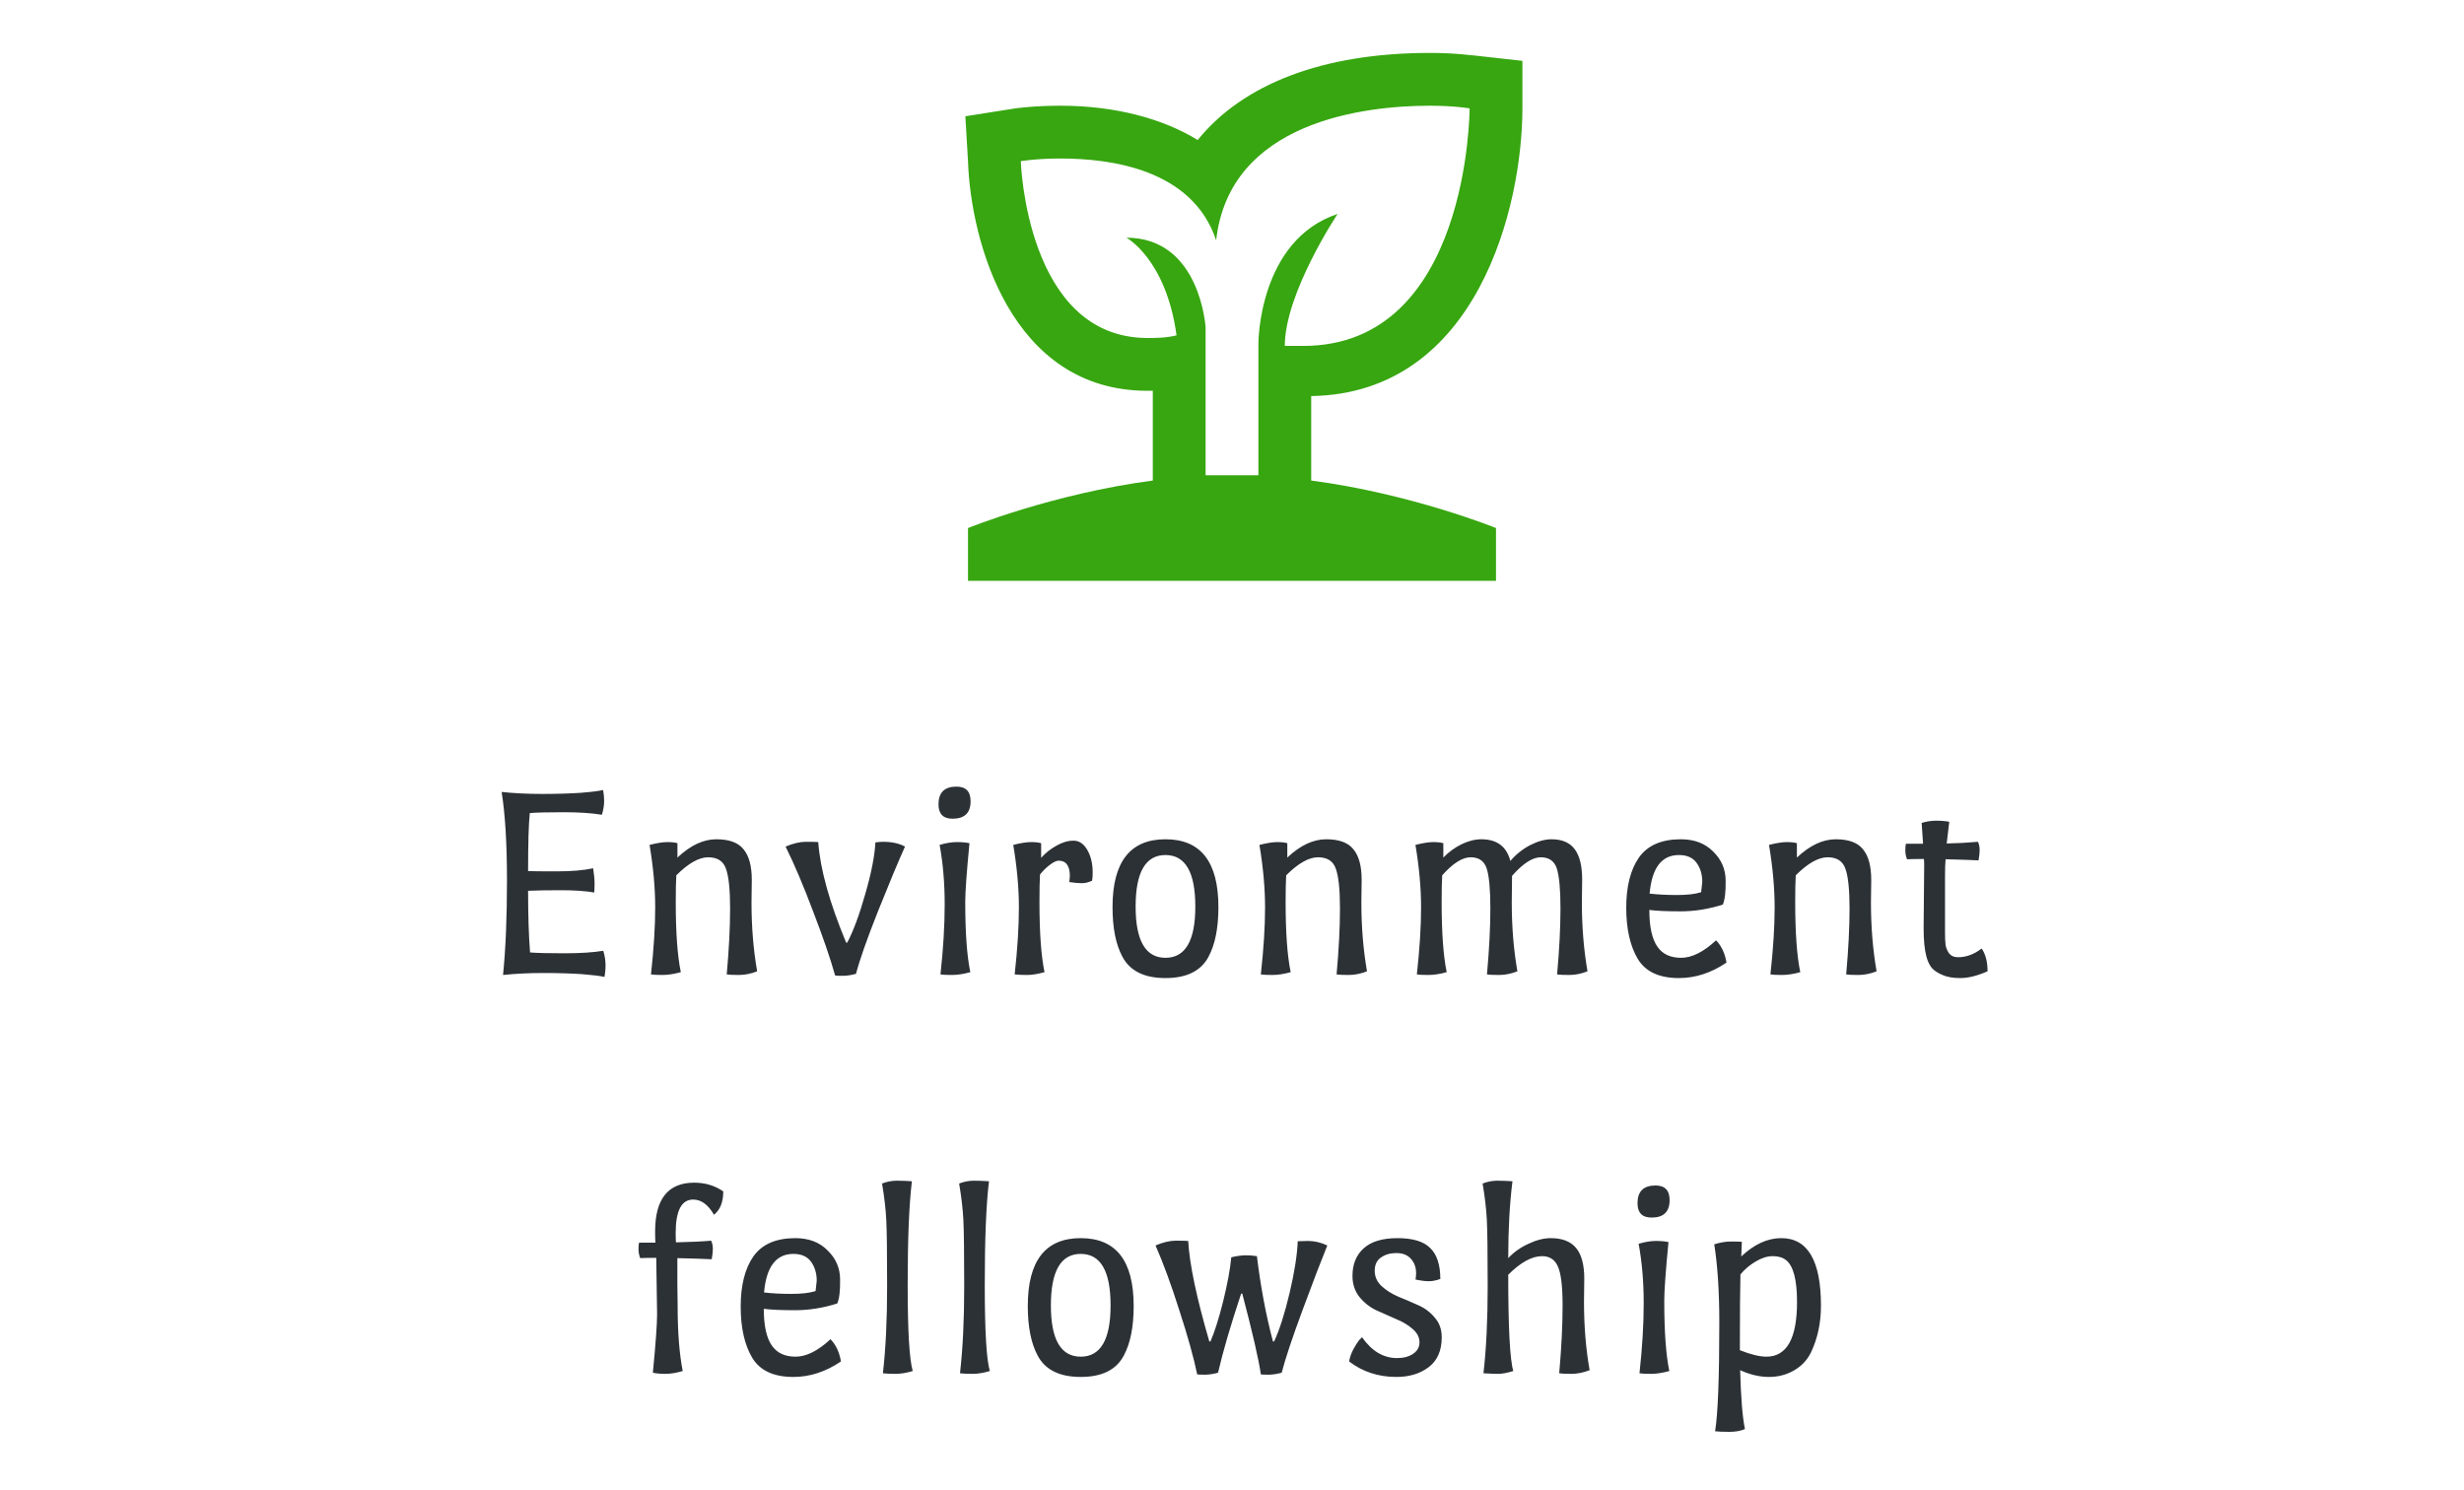
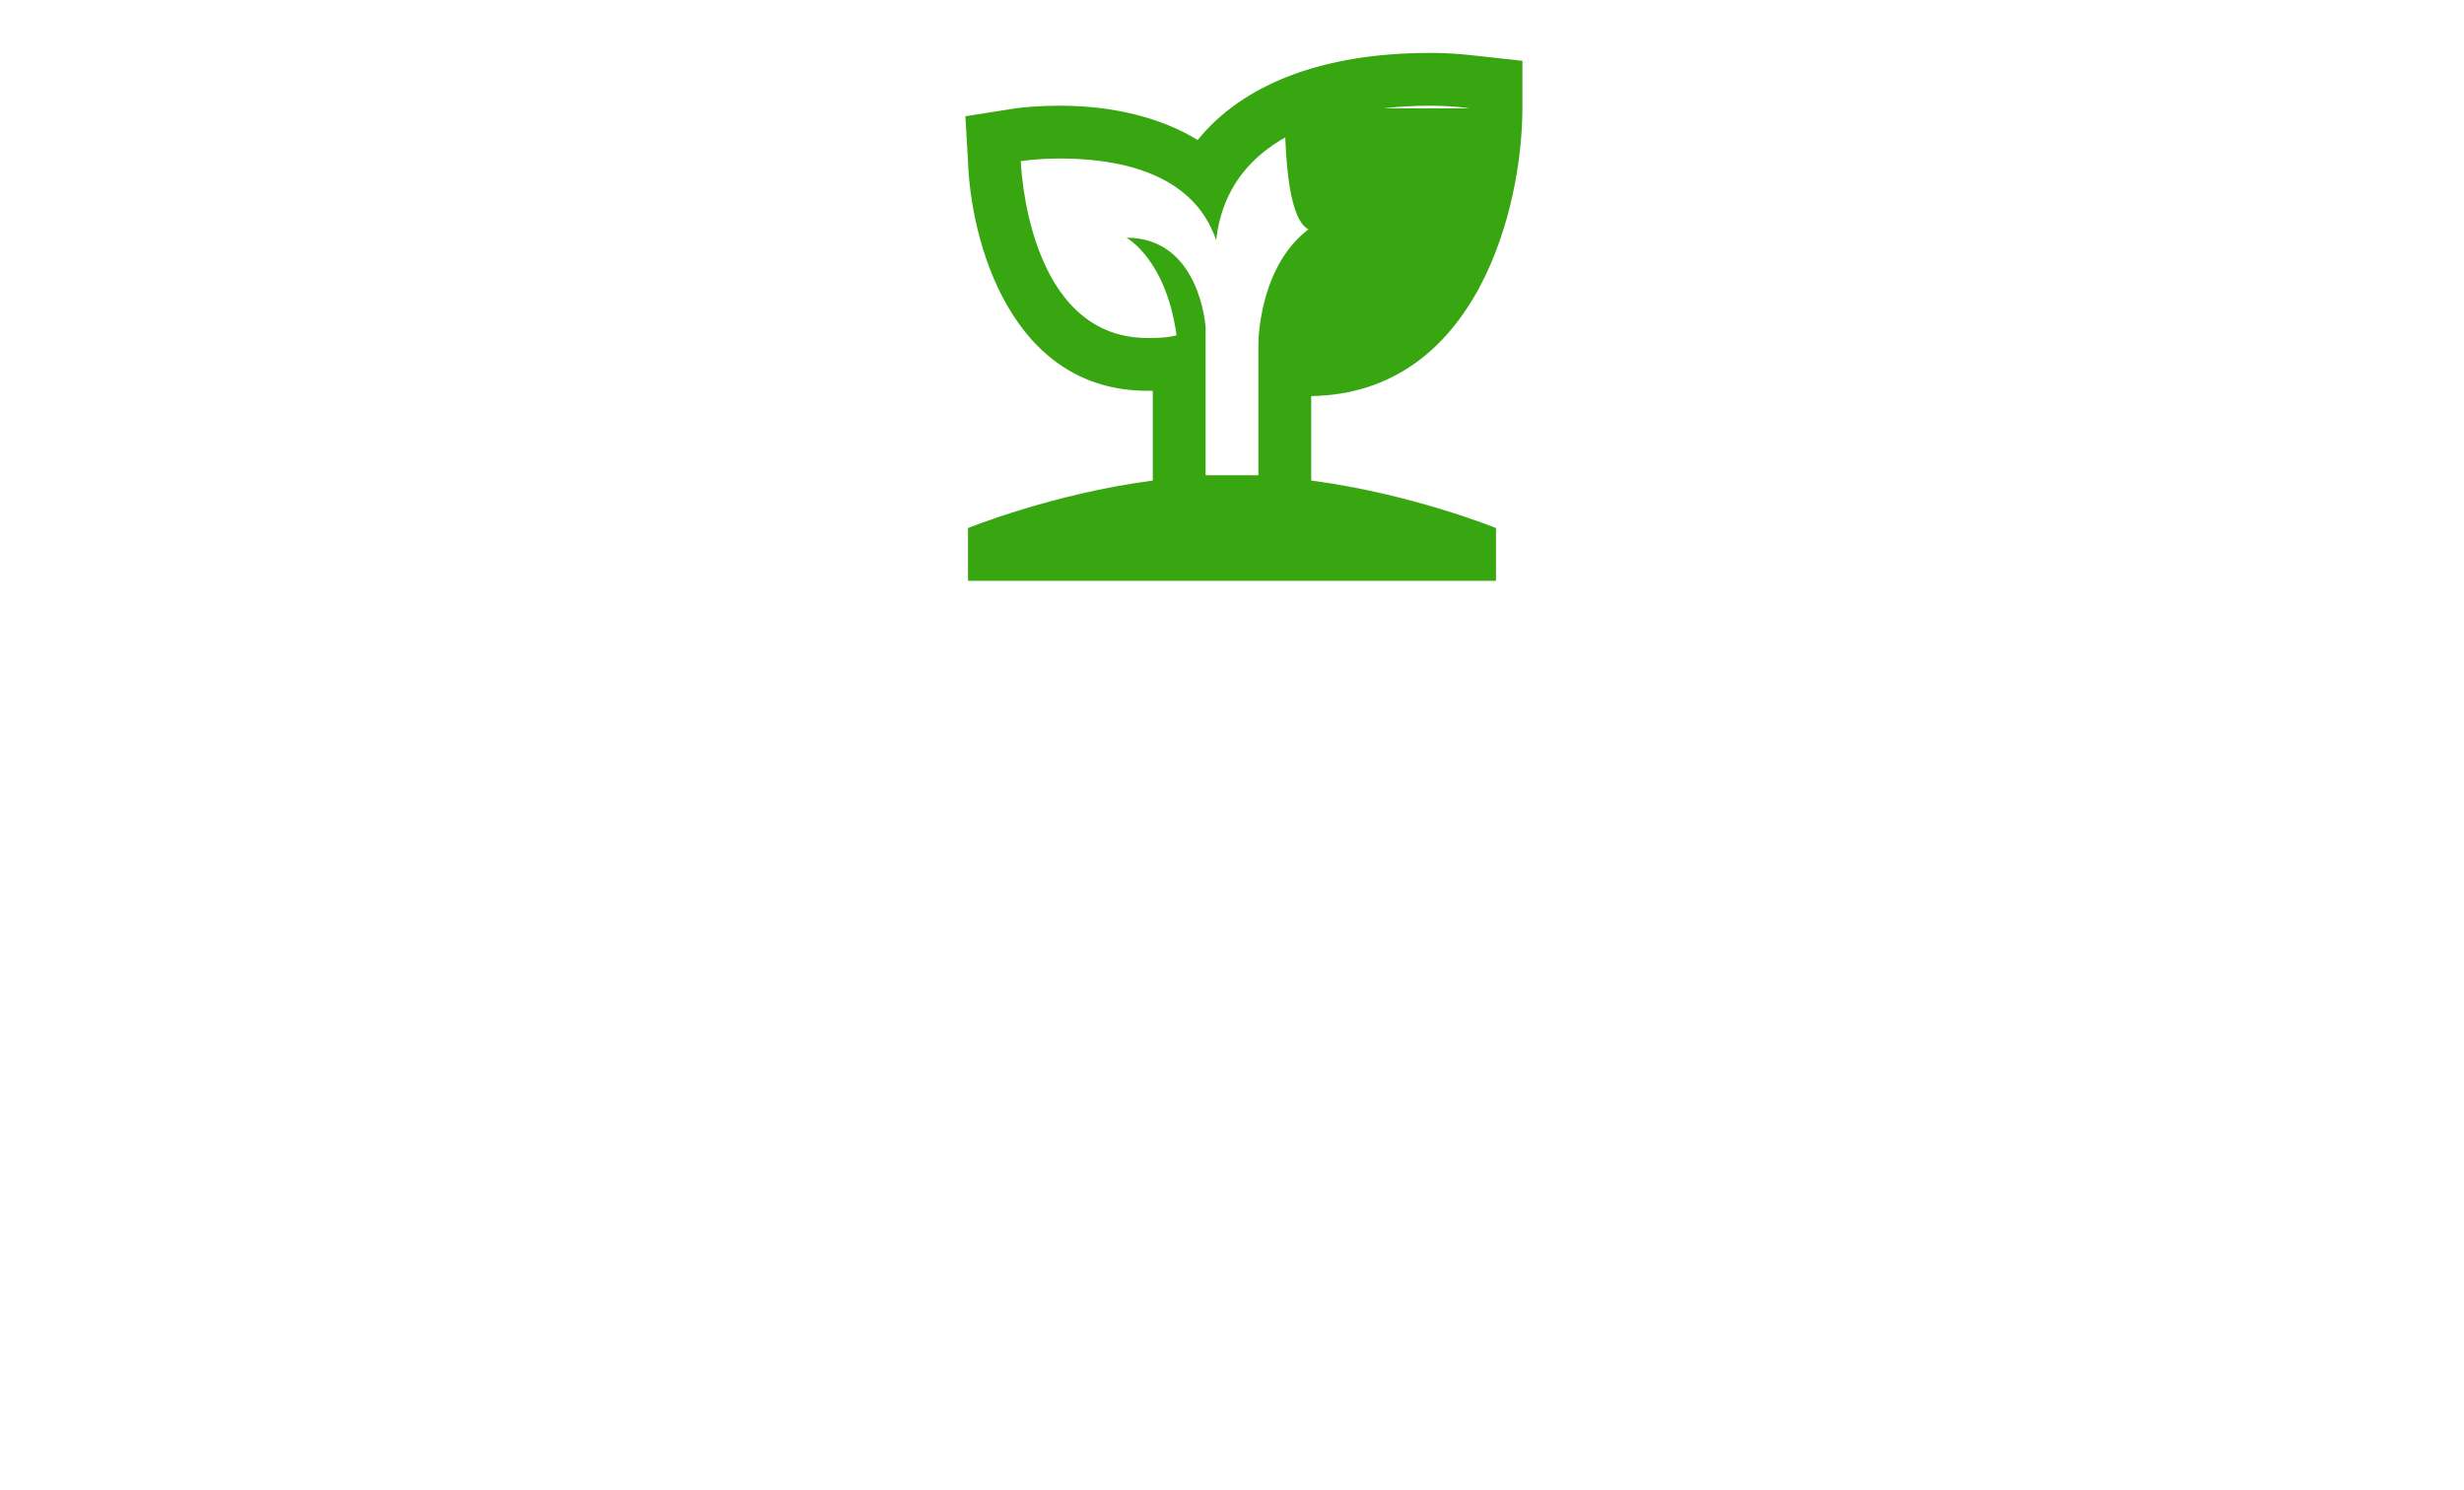
<svg xmlns="http://www.w3.org/2000/svg" width="210" height="127" viewBox="0 0 210 127" fill="none">
-   <path d="M129.75 9.236V5.186L125.7 4.736C125.475 4.736 124.125 4.511 121.875 4.511C112.65 4.511 105.9 7.211 102.075 11.936C99.15 10.136 95.1 9.011 90.375 9.011C88.125 9.011 86.55 9.236 86.55 9.236L82.275 9.911L82.5 13.736C82.725 20.486 86.1 33.311 97.8 33.311H98.25V40.961C89.7 42.086 82.5 45.011 82.5 45.011V49.511H127.5V45.011C127.5 45.011 120.3 42.086 111.75 40.961V33.761C125.925 33.536 129.75 17.561 129.75 9.236ZM105 40.511H102.75V27.911C102.75 27.911 102.3 20.261 96 20.261C96 20.261 99.375 22.061 100.275 28.586C99.375 28.811 98.475 28.811 97.8 28.811C87.45 28.811 87 13.736 87 13.736C87 13.736 88.35 13.511 90.375 13.511C94.65 13.511 101.625 14.411 103.65 20.486C104.775 10.361 116.25 9.011 121.875 9.011C123.9 9.011 125.25 9.236 125.25 9.236C125.25 9.236 125.25 29.486 111.075 29.486H109.5C109.5 24.986 114 18.236 114 18.236C107.25 20.486 107.25 29.261 107.25 29.261V40.511H105Z" fill="#37A610" />
-   <path d="M45.176 81.187C45.736 81.235 46.704 81.259 48.08 81.259C49.456 81.259 50.568 81.187 51.416 81.043C51.544 81.459 51.608 81.867 51.608 82.267C51.608 82.651 51.576 82.987 51.512 83.275C51.208 83.195 50.568 83.115 49.592 83.035C48.616 82.971 47.52 82.939 46.304 82.939C45.088 82.939 43.944 82.995 42.872 83.107C43.096 80.899 43.208 78.219 43.208 75.067C43.208 71.915 43.056 69.395 42.752 67.507C43.824 67.619 44.976 67.675 46.208 67.675C47.44 67.675 48.536 67.643 49.496 67.579C50.472 67.499 51.104 67.419 51.392 67.339C51.456 67.627 51.488 67.947 51.488 68.299C51.488 68.651 51.424 69.035 51.296 69.451C50.448 69.307 49.352 69.235 48.008 69.235C46.664 69.235 45.712 69.259 45.152 69.307C45.056 70.219 45.008 71.867 45.008 74.251C45.344 74.267 46.152 74.275 47.432 74.275C48.712 74.275 49.752 74.187 50.552 74.011C50.632 74.523 50.672 74.947 50.672 75.283C50.672 75.603 50.664 75.867 50.648 76.075C49.896 75.947 48.944 75.883 47.792 75.883C46.64 75.883 45.712 75.899 45.008 75.931C45.008 78.027 45.064 79.779 45.176 81.187ZM64.073 74.995L64.049 76.939C64.049 79.003 64.209 80.955 64.529 82.795C64.001 83.003 63.481 83.107 62.969 83.107C62.473 83.107 62.129 83.091 61.937 83.059C62.129 80.931 62.225 79.059 62.225 77.443C62.225 75.811 62.105 74.675 61.865 74.035C61.641 73.395 61.137 73.075 60.353 73.075C59.569 73.075 58.665 73.587 57.641 74.611C57.609 75.107 57.593 75.859 57.593 76.867C57.593 79.491 57.737 81.491 58.025 82.867C57.449 83.027 56.929 83.107 56.465 83.107C56.001 83.107 55.673 83.091 55.481 83.059C55.721 80.883 55.841 78.979 55.841 77.347C55.841 75.715 55.681 73.939 55.361 72.019C56.001 71.859 56.505 71.779 56.873 71.779C57.241 71.779 57.529 71.811 57.737 71.875V73.099C58.841 72.059 59.945 71.539 61.049 71.539C62.153 71.539 62.929 71.827 63.377 72.403C63.841 72.963 64.073 73.827 64.073 74.995ZM72.954 83.011C72.538 83.123 72.162 83.179 71.826 83.179C71.506 83.179 71.29 83.171 71.178 83.155C70.762 81.683 70.138 79.867 69.306 77.707C68.49 75.531 67.706 73.683 66.954 72.163C67.594 71.891 68.17 71.755 68.682 71.755C69.21 71.755 69.562 71.763 69.738 71.779C69.898 74.067 70.69 76.923 72.114 80.347H72.21C72.738 79.339 73.25 77.955 73.746 76.195C74.258 74.435 74.546 72.971 74.61 71.803C74.898 71.771 75.114 71.755 75.258 71.755C76.01 71.755 76.634 71.891 77.13 72.163C76.554 73.443 75.786 75.283 74.826 77.683C73.882 80.067 73.258 81.843 72.954 83.011ZM82.265 76.867C82.265 79.491 82.409 81.491 82.697 82.867C82.121 83.027 81.601 83.107 81.137 83.107C80.673 83.107 80.345 83.091 80.153 83.059C80.393 80.883 80.513 78.891 80.513 77.083C80.513 75.259 80.369 73.571 80.081 72.019C80.625 71.859 81.113 71.779 81.545 71.779C81.977 71.779 82.337 71.811 82.625 71.875C82.385 74.355 82.265 76.019 82.265 76.867ZM82.721 68.299C82.721 69.291 82.209 69.787 81.185 69.787C80.385 69.787 79.985 69.379 79.985 68.563C79.985 67.555 80.497 67.051 81.521 67.051C82.321 67.051 82.721 67.467 82.721 68.299ZM88.734 73.123C89.102 72.707 89.534 72.363 90.03 72.091C90.526 71.803 91.014 71.659 91.494 71.659C91.974 71.659 92.366 71.923 92.67 72.451C92.974 72.979 93.126 73.619 93.126 74.371C93.126 74.643 93.11 74.875 93.078 75.067C92.79 75.211 92.494 75.283 92.19 75.283C91.902 75.283 91.55 75.251 91.134 75.187C91.166 74.931 91.182 74.763 91.182 74.683C91.182 73.803 90.862 73.363 90.222 73.363C90.046 73.363 89.806 73.475 89.502 73.699C89.198 73.923 88.91 74.203 88.638 74.539C88.606 75.051 88.59 75.827 88.59 76.867C88.59 79.491 88.734 81.491 89.022 82.867C88.446 83.027 87.958 83.107 87.558 83.107C87.158 83.107 86.798 83.091 86.478 83.059C86.718 80.883 86.838 78.979 86.838 77.347C86.838 75.715 86.678 73.939 86.358 72.019C86.998 71.859 87.502 71.779 87.87 71.779C88.238 71.779 88.526 71.811 88.734 71.875V73.123ZM94.818 77.323C94.818 73.467 96.322 71.539 99.33 71.539C102.338 71.539 103.842 73.467 103.842 77.323C103.842 79.099 103.562 80.507 103.002 81.547C102.362 82.763 101.138 83.371 99.33 83.371C97.522 83.371 96.298 82.763 95.658 81.547C95.098 80.507 94.818 79.099 94.818 77.323ZM96.786 77.275C96.786 80.187 97.634 81.643 99.33 81.643C101.026 81.643 101.874 80.187 101.874 77.275C101.874 74.347 101.026 72.883 99.33 72.883C97.634 72.883 96.786 74.347 96.786 77.275ZM116.05 74.995L116.026 76.939C116.026 79.003 116.186 80.955 116.506 82.795C115.978 83.003 115.458 83.107 114.946 83.107C114.45 83.107 114.106 83.091 113.914 83.059C114.106 80.931 114.202 79.059 114.202 77.443C114.202 75.811 114.082 74.675 113.842 74.035C113.618 73.395 113.114 73.075 112.33 73.075C111.546 73.075 110.642 73.587 109.618 74.611C109.586 75.107 109.57 75.859 109.57 76.867C109.57 79.491 109.714 81.491 110.002 82.867C109.426 83.027 108.906 83.107 108.442 83.107C107.978 83.107 107.65 83.091 107.458 83.059C107.698 80.883 107.818 78.979 107.818 77.347C107.818 75.715 107.658 73.939 107.338 72.019C107.978 71.859 108.482 71.779 108.85 71.779C109.218 71.779 109.506 71.811 109.714 71.875V73.099C110.818 72.059 111.922 71.539 113.026 71.539C114.13 71.539 114.906 71.827 115.354 72.403C115.818 72.963 116.05 73.827 116.05 74.995ZM134.843 74.971L134.819 76.939C134.819 79.003 134.979 80.955 135.299 82.795C134.771 83.003 134.251 83.107 133.739 83.107C133.243 83.107 132.899 83.091 132.707 83.059C132.899 80.931 132.995 79.059 132.995 77.443C132.995 75.811 132.891 74.675 132.683 74.035C132.475 73.395 132.019 73.075 131.315 73.075C130.611 73.075 129.795 73.603 128.867 74.659L128.843 76.939C128.843 79.003 129.003 80.955 129.323 82.795C128.795 83.003 128.275 83.107 127.763 83.107C127.267 83.107 126.923 83.091 126.731 83.059C126.923 80.931 127.019 79.059 127.019 77.443C127.019 75.811 126.915 74.675 126.707 74.035C126.499 73.395 126.043 73.075 125.339 73.075C124.635 73.075 123.827 73.587 122.915 74.611C122.883 75.107 122.867 75.859 122.867 76.867C122.867 79.491 123.011 81.491 123.299 82.867C122.723 83.027 122.203 83.107 121.739 83.107C121.275 83.107 120.947 83.091 120.755 83.059C120.995 80.883 121.115 78.979 121.115 77.347C121.115 75.715 120.955 73.939 120.635 72.019C121.275 71.859 121.779 71.779 122.147 71.779C122.515 71.779 122.803 71.811 123.011 71.875V73.099C123.459 72.635 123.971 72.259 124.547 71.971C125.139 71.683 125.707 71.539 126.251 71.539C127.579 71.539 128.403 72.155 128.723 73.387C129.203 72.827 129.763 72.379 130.403 72.043C131.059 71.707 131.667 71.539 132.227 71.539C133.139 71.539 133.803 71.827 134.219 72.403C134.635 72.963 134.843 73.819 134.843 74.971ZM146.832 77.107C145.632 77.491 144.432 77.683 143.232 77.683C142.048 77.683 141.16 77.643 140.568 77.563C140.568 79.003 140.8 80.051 141.264 80.707C141.696 81.331 142.368 81.643 143.28 81.643C144.192 81.643 145.184 81.147 146.256 80.155C146.72 80.635 147.016 81.267 147.144 82.051C145.848 82.931 144.496 83.371 143.088 83.371C141.408 83.371 140.24 82.827 139.584 81.739C138.928 80.635 138.6 79.179 138.6 77.371C138.6 75.563 138.96 74.139 139.68 73.099C140.416 72.059 141.608 71.539 143.256 71.539C144.408 71.539 145.328 71.891 146.016 72.595C146.72 73.283 147.072 74.107 147.072 75.067C147.088 76.011 147.008 76.691 146.832 77.107ZM143.088 72.883C141.616 72.883 140.784 73.979 140.592 76.171C141.28 76.251 142.056 76.291 142.92 76.291C143.8 76.291 144.488 76.211 144.984 76.051C145.048 75.475 145.08 75.179 145.08 75.163C145.08 74.539 144.92 74.003 144.6 73.555C144.28 73.107 143.776 72.883 143.088 72.883ZM159.48 74.995L159.456 76.939C159.456 79.003 159.616 80.955 159.936 82.795C159.408 83.003 158.888 83.107 158.376 83.107C157.88 83.107 157.536 83.091 157.344 83.059C157.536 80.931 157.632 79.059 157.632 77.443C157.632 75.811 157.512 74.675 157.272 74.035C157.048 73.395 156.544 73.075 155.76 73.075C154.976 73.075 154.072 73.587 153.048 74.611C153.016 75.107 153 75.859 153 76.867C153 79.491 153.144 81.491 153.432 82.867C152.856 83.027 152.336 83.107 151.872 83.107C151.408 83.107 151.08 83.091 150.888 83.059C151.128 80.883 151.248 78.979 151.248 77.347C151.248 75.715 151.088 73.939 150.768 72.019C151.408 71.859 151.912 71.779 152.28 71.779C152.648 71.779 152.936 71.811 153.144 71.875V73.099C154.248 72.059 155.352 71.539 156.456 71.539C157.56 71.539 158.336 71.827 158.784 72.403C159.248 72.963 159.48 73.827 159.48 74.995ZM163.945 79.123C163.945 79.123 163.961 77.339 163.993 73.771C163.993 73.531 163.985 73.347 163.969 73.219C163.297 73.219 162.817 73.227 162.529 73.243C162.433 72.987 162.385 72.739 162.385 72.499C162.385 72.243 162.401 72.051 162.433 71.923H163.897L163.777 70.147C164.177 70.019 164.593 69.955 165.025 69.955C165.473 69.955 165.841 69.987 166.129 70.051L165.913 71.899C166.793 71.883 167.681 71.835 168.577 71.755C168.673 71.963 168.721 72.195 168.721 72.451C168.721 72.691 168.689 72.987 168.625 73.339C168.033 73.307 167.097 73.275 165.817 73.243C165.785 73.563 165.769 74.035 165.769 74.659V79.531C165.769 79.947 165.785 80.291 165.817 80.563C165.865 80.819 165.969 81.059 166.129 81.283C166.305 81.491 166.553 81.595 166.873 81.595C167.577 81.595 168.249 81.347 168.889 80.851C169.225 81.331 169.393 81.979 169.393 82.795C168.513 83.179 167.745 83.371 167.089 83.371C166.449 83.371 165.937 83.283 165.553 83.107C165.169 82.947 164.873 82.755 164.665 82.531C164.457 82.291 164.297 81.963 164.185 81.547C164.025 80.955 163.945 80.147 163.945 79.123ZM56.002 112.019L55.93 107.219C55.29 107.219 54.834 107.227 54.562 107.243C54.466 106.987 54.418 106.739 54.418 106.499C54.418 106.243 54.434 106.051 54.466 105.923H55.858C55.842 105.715 55.834 105.395 55.834 104.963C55.834 102.195 56.946 100.811 59.17 100.811C60.098 100.811 60.922 101.059 61.642 101.555C61.642 102.467 61.378 103.131 60.85 103.547C60.354 102.683 59.762 102.251 59.074 102.251C58.082 102.251 57.586 103.203 57.586 105.107C57.586 105.459 57.594 105.723 57.61 105.899C58.954 105.867 59.954 105.819 60.61 105.755C60.706 105.963 60.754 106.195 60.754 106.451C60.754 106.691 60.722 106.987 60.658 107.339C60.05 107.307 59.074 107.275 57.73 107.243V109.499L57.754 111.323C57.754 113.547 57.898 115.395 58.186 116.867C57.642 117.027 57.154 117.107 56.722 117.107C56.29 117.107 55.93 117.075 55.642 117.011C55.882 114.531 56.002 112.867 56.002 112.019ZM71.359 111.107C70.159 111.491 68.959 111.683 67.759 111.683C66.575 111.683 65.687 111.643 65.095 111.563C65.095 113.003 65.327 114.051 65.791 114.707C66.223 115.331 66.895 115.643 67.807 115.643C68.719 115.643 69.711 115.147 70.783 114.155C71.247 114.635 71.543 115.267 71.671 116.051C70.375 116.931 69.023 117.371 67.615 117.371C65.935 117.371 64.767 116.827 64.111 115.739C63.455 114.635 63.127 113.179 63.127 111.371C63.127 109.563 63.487 108.139 64.207 107.099C64.943 106.059 66.135 105.539 67.783 105.539C68.935 105.539 69.855 105.891 70.543 106.595C71.247 107.283 71.599 108.107 71.599 109.067C71.615 110.011 71.535 110.691 71.359 111.107ZM67.615 106.883C66.143 106.883 65.311 107.979 65.119 110.171C65.807 110.251 66.583 110.291 67.447 110.291C68.327 110.291 69.015 110.211 69.511 110.051C69.575 109.475 69.607 109.179 69.607 109.163C69.607 108.539 69.447 108.003 69.127 107.555C68.807 107.107 68.303 106.883 67.615 106.883ZM75.247 117.059C75.487 114.979 75.607 112.515 75.607 109.667C75.607 106.803 75.583 104.907 75.535 103.979C75.487 103.051 75.367 102.019 75.175 100.883C75.591 100.723 76.007 100.643 76.423 100.643C76.839 100.643 77.271 100.659 77.719 100.691C77.479 102.659 77.359 105.603 77.359 109.523C77.359 113.443 77.503 115.891 77.791 116.867C77.263 117.027 76.775 117.107 76.327 117.107C75.879 117.107 75.519 117.091 75.247 117.059ZM81.817 117.059C82.057 114.979 82.177 112.515 82.177 109.667C82.177 106.803 82.153 104.907 82.105 103.979C82.057 103.051 81.937 102.019 81.745 100.883C82.161 100.723 82.577 100.643 82.993 100.643C83.409 100.643 83.841 100.659 84.289 100.691C84.049 102.659 83.929 105.603 83.929 109.523C83.929 113.443 84.073 115.891 84.361 116.867C83.833 117.027 83.345 117.107 82.897 117.107C82.449 117.107 82.089 117.091 81.817 117.059ZM87.596 111.323C87.596 107.467 89.1 105.539 92.108 105.539C95.116 105.539 96.62 107.467 96.62 111.323C96.62 113.099 96.34 114.507 95.78 115.547C95.14 116.763 93.916 117.371 92.108 117.371C90.3 117.371 89.076 116.763 88.436 115.547C87.876 114.507 87.596 113.099 87.596 111.323ZM89.564 111.275C89.564 114.187 90.412 115.643 92.108 115.643C93.804 115.643 94.652 114.187 94.652 111.275C94.652 108.347 93.804 106.883 92.108 106.883C90.412 106.883 89.564 108.347 89.564 111.275ZM110.603 105.803C110.603 105.803 110.891 105.795 111.467 105.779C112.027 105.779 112.579 105.907 113.123 106.163C112.627 107.379 111.931 109.195 111.035 111.611C110.139 114.027 109.539 115.827 109.235 117.011C108.819 117.123 108.443 117.179 108.107 117.179C107.787 117.179 107.571 117.171 107.459 117.155C107.283 115.907 106.755 113.611 105.875 110.267H105.779C104.867 113.019 104.211 115.267 103.811 117.011C103.395 117.123 103.019 117.179 102.683 117.179C102.363 117.179 102.147 117.171 102.035 117.155C101.731 115.699 101.227 113.891 100.523 111.731C99.835 109.555 99.155 107.699 98.483 106.163C99.123 105.891 99.699 105.755 100.211 105.755C100.739 105.755 101.091 105.763 101.267 105.779C101.379 107.763 101.979 110.619 103.067 114.347H103.163C103.515 113.547 103.875 112.411 104.243 110.939C104.611 109.451 104.843 108.195 104.939 107.171C105.419 107.059 105.827 107.003 106.163 107.003C106.515 107.003 106.835 107.027 107.123 107.075C107.443 109.699 107.899 112.123 108.491 114.347H108.587C109.051 113.355 109.491 111.979 109.907 110.219C110.323 108.459 110.555 106.987 110.603 105.803ZM122.875 113.987C122.875 115.123 122.507 115.971 121.771 116.531C121.035 117.091 120.115 117.371 119.011 117.371C117.475 117.371 116.131 116.931 114.979 116.051C115.043 115.699 115.163 115.355 115.339 115.019C115.531 114.667 115.699 114.403 115.843 114.227L116.083 113.987C116.915 115.171 117.907 115.763 119.059 115.763C119.619 115.763 120.075 115.643 120.427 115.403C120.795 115.163 120.979 114.835 120.979 114.419C120.979 113.987 120.779 113.603 120.379 113.267C119.995 112.931 119.523 112.651 118.963 112.427C118.403 112.187 117.843 111.939 117.283 111.683C116.723 111.411 116.243 111.027 115.843 110.531C115.459 110.035 115.267 109.443 115.267 108.755C115.267 107.763 115.587 106.979 116.227 106.403C116.867 105.827 117.827 105.539 119.107 105.539C120.403 105.539 121.331 105.819 121.891 106.379C122.467 106.939 122.755 107.819 122.755 109.019C122.403 109.147 122.075 109.211 121.771 109.211C121.467 109.211 121.091 109.163 120.643 109.067C120.675 108.843 120.691 108.667 120.691 108.539C120.691 108.043 120.547 107.635 120.259 107.315C119.971 106.979 119.555 106.811 119.011 106.811C118.483 106.811 118.043 106.939 117.691 107.195C117.339 107.435 117.163 107.811 117.163 108.323C117.163 108.819 117.355 109.251 117.739 109.619C118.139 109.987 118.619 110.291 119.179 110.531C119.739 110.755 120.299 110.995 120.859 111.251C121.419 111.491 121.891 111.843 122.275 112.307C122.675 112.755 122.875 113.315 122.875 113.987ZM135.023 108.995L134.999 110.939C134.999 113.035 135.159 114.987 135.479 116.795C134.951 117.003 134.431 117.107 133.919 117.107C133.423 117.107 133.079 117.091 132.887 117.059C133.079 114.883 133.175 112.963 133.175 111.299C133.175 109.635 133.039 108.515 132.767 107.939C132.511 107.363 132.063 107.075 131.423 107.075C130.559 107.075 129.599 107.603 128.543 108.659C128.543 113.187 128.687 115.923 128.975 116.867C128.447 117.027 128.023 117.107 127.703 117.107C127.399 117.107 126.975 117.091 126.431 117.059C126.671 114.979 126.791 112.515 126.791 109.667C126.791 106.803 126.767 104.907 126.719 103.979C126.671 103.051 126.551 102.019 126.359 100.883C126.775 100.723 127.191 100.643 127.607 100.643C128.023 100.643 128.455 100.659 128.903 100.691C128.663 102.611 128.543 104.795 128.543 107.243C129.023 106.731 129.599 106.323 130.271 106.019C130.943 105.699 131.575 105.539 132.167 105.539C133.143 105.539 133.863 105.819 134.327 106.379C134.791 106.939 135.023 107.811 135.023 108.995ZM141.84 110.867C141.84 113.491 141.984 115.491 142.272 116.867C141.696 117.027 141.176 117.107 140.712 117.107C140.248 117.107 139.92 117.091 139.728 117.059C139.968 114.883 140.088 112.891 140.088 111.083C140.088 109.259 139.944 107.571 139.656 106.019C140.2 105.859 140.688 105.779 141.12 105.779C141.552 105.779 141.912 105.811 142.2 105.875C141.96 108.355 141.84 110.019 141.84 110.867ZM142.296 102.299C142.296 103.291 141.784 103.787 140.76 103.787C139.96 103.787 139.56 103.379 139.56 102.563C139.56 101.555 140.072 101.051 141.096 101.051C141.896 101.051 142.296 101.467 142.296 102.299ZM150.54 115.643C152.284 115.643 153.156 114.091 153.156 110.987C153.156 109.099 152.844 107.907 152.22 107.411C151.932 107.187 151.556 107.075 151.092 107.075C150.628 107.075 150.14 107.227 149.628 107.531C149.116 107.835 148.684 108.203 148.332 108.635C148.3 109.963 148.284 112.115 148.284 115.091C149.212 115.459 149.964 115.643 150.54 115.643ZM146.532 112.763C146.532 110.107 146.388 107.875 146.1 106.067C146.596 105.907 147.076 105.827 147.54 105.827C148.004 105.827 148.308 105.835 148.452 105.851L148.404 107.099C149.508 106.059 150.644 105.539 151.812 105.539C154.068 105.539 155.196 107.459 155.196 111.299C155.196 112.771 154.908 114.107 154.332 115.307C154.012 115.947 153.532 116.451 152.892 116.819C152.252 117.187 151.54 117.371 150.756 117.371C149.972 117.371 149.156 117.179 148.308 116.795C148.372 119.147 148.508 120.819 148.716 121.811C148.364 121.971 147.924 122.051 147.396 122.051C146.868 122.051 146.46 122.035 146.172 122.003C146.412 120.547 146.532 117.467 146.532 112.763Z" fill="#2C3136" />
+   <path d="M129.75 9.236V5.186L125.7 4.736C125.475 4.736 124.125 4.511 121.875 4.511C112.65 4.511 105.9 7.211 102.075 11.936C99.15 10.136 95.1 9.011 90.375 9.011C88.125 9.011 86.55 9.236 86.55 9.236L82.275 9.911L82.5 13.736C82.725 20.486 86.1 33.311 97.8 33.311H98.25V40.961C89.7 42.086 82.5 45.011 82.5 45.011V49.511H127.5V45.011C127.5 45.011 120.3 42.086 111.75 40.961V33.761C125.925 33.536 129.75 17.561 129.75 9.236ZM105 40.511H102.75V27.911C102.75 27.911 102.3 20.261 96 20.261C96 20.261 99.375 22.061 100.275 28.586C99.375 28.811 98.475 28.811 97.8 28.811C87.45 28.811 87 13.736 87 13.736C87 13.736 88.35 13.511 90.375 13.511C94.65 13.511 101.625 14.411 103.65 20.486C104.775 10.361 116.25 9.011 121.875 9.011C123.9 9.011 125.25 9.236 125.25 9.236H109.5C109.5 24.986 114 18.236 114 18.236C107.25 20.486 107.25 29.261 107.25 29.261V40.511H105Z" fill="#37A610" />
</svg>